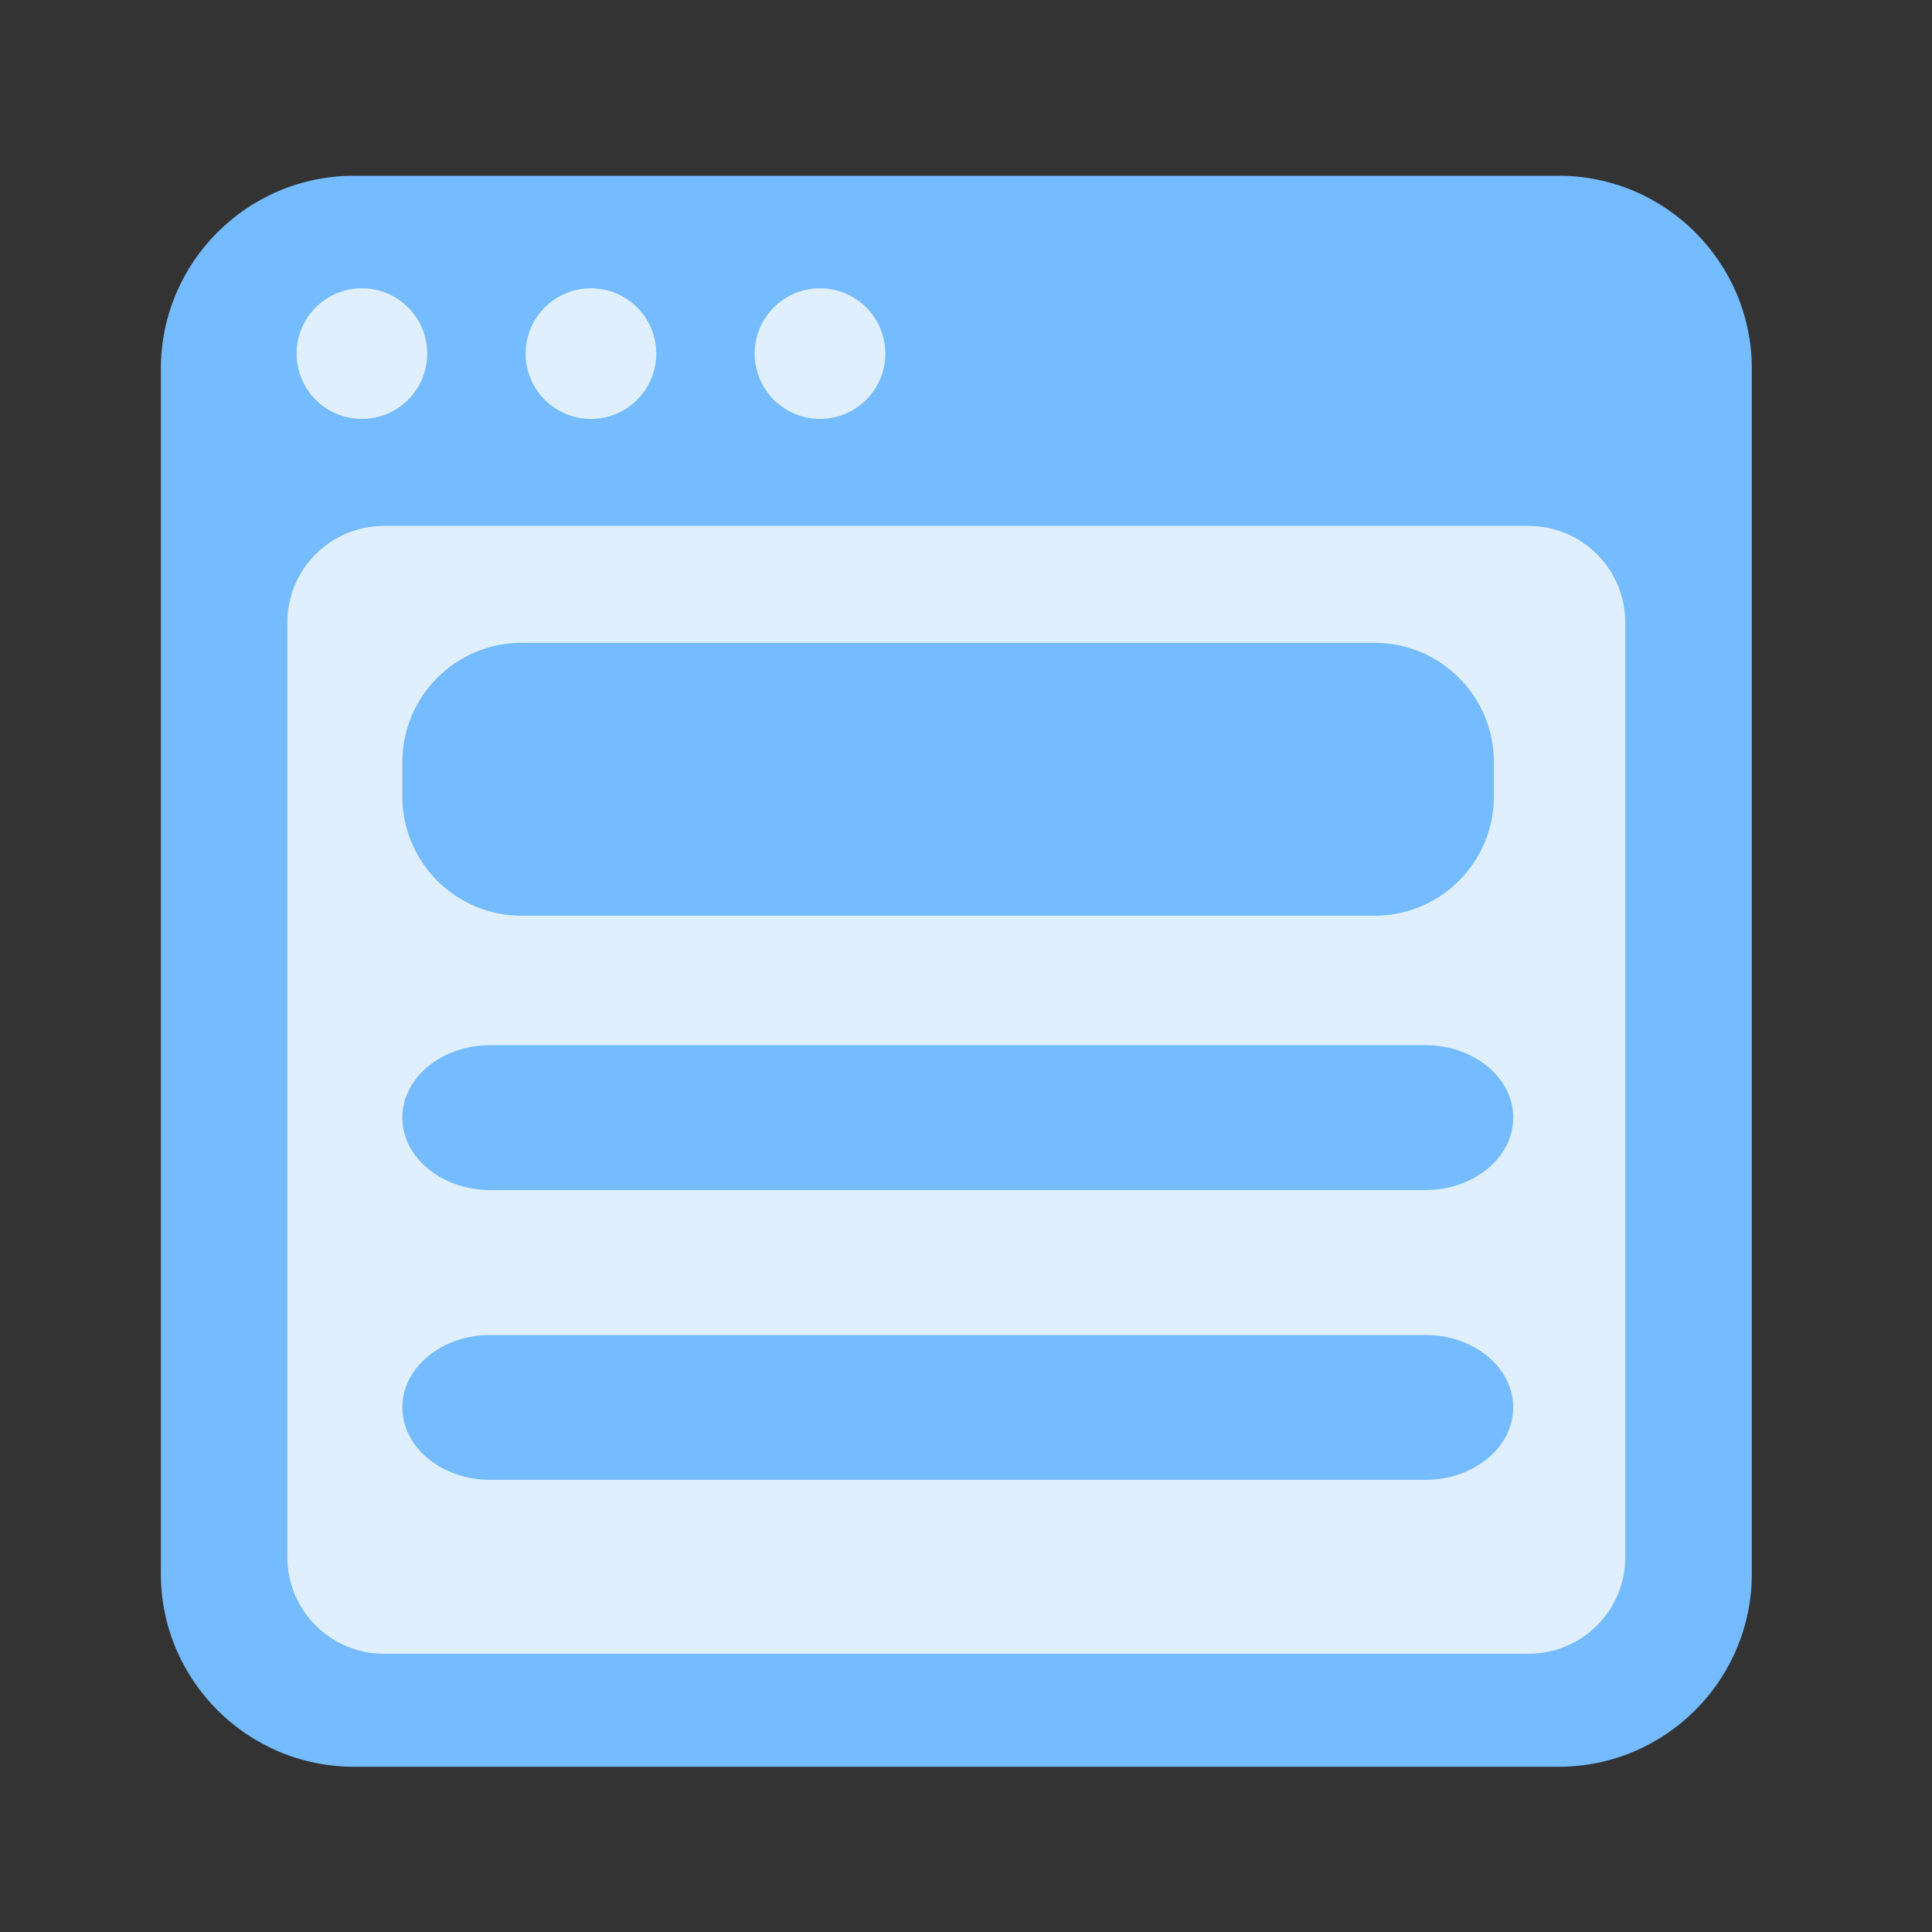
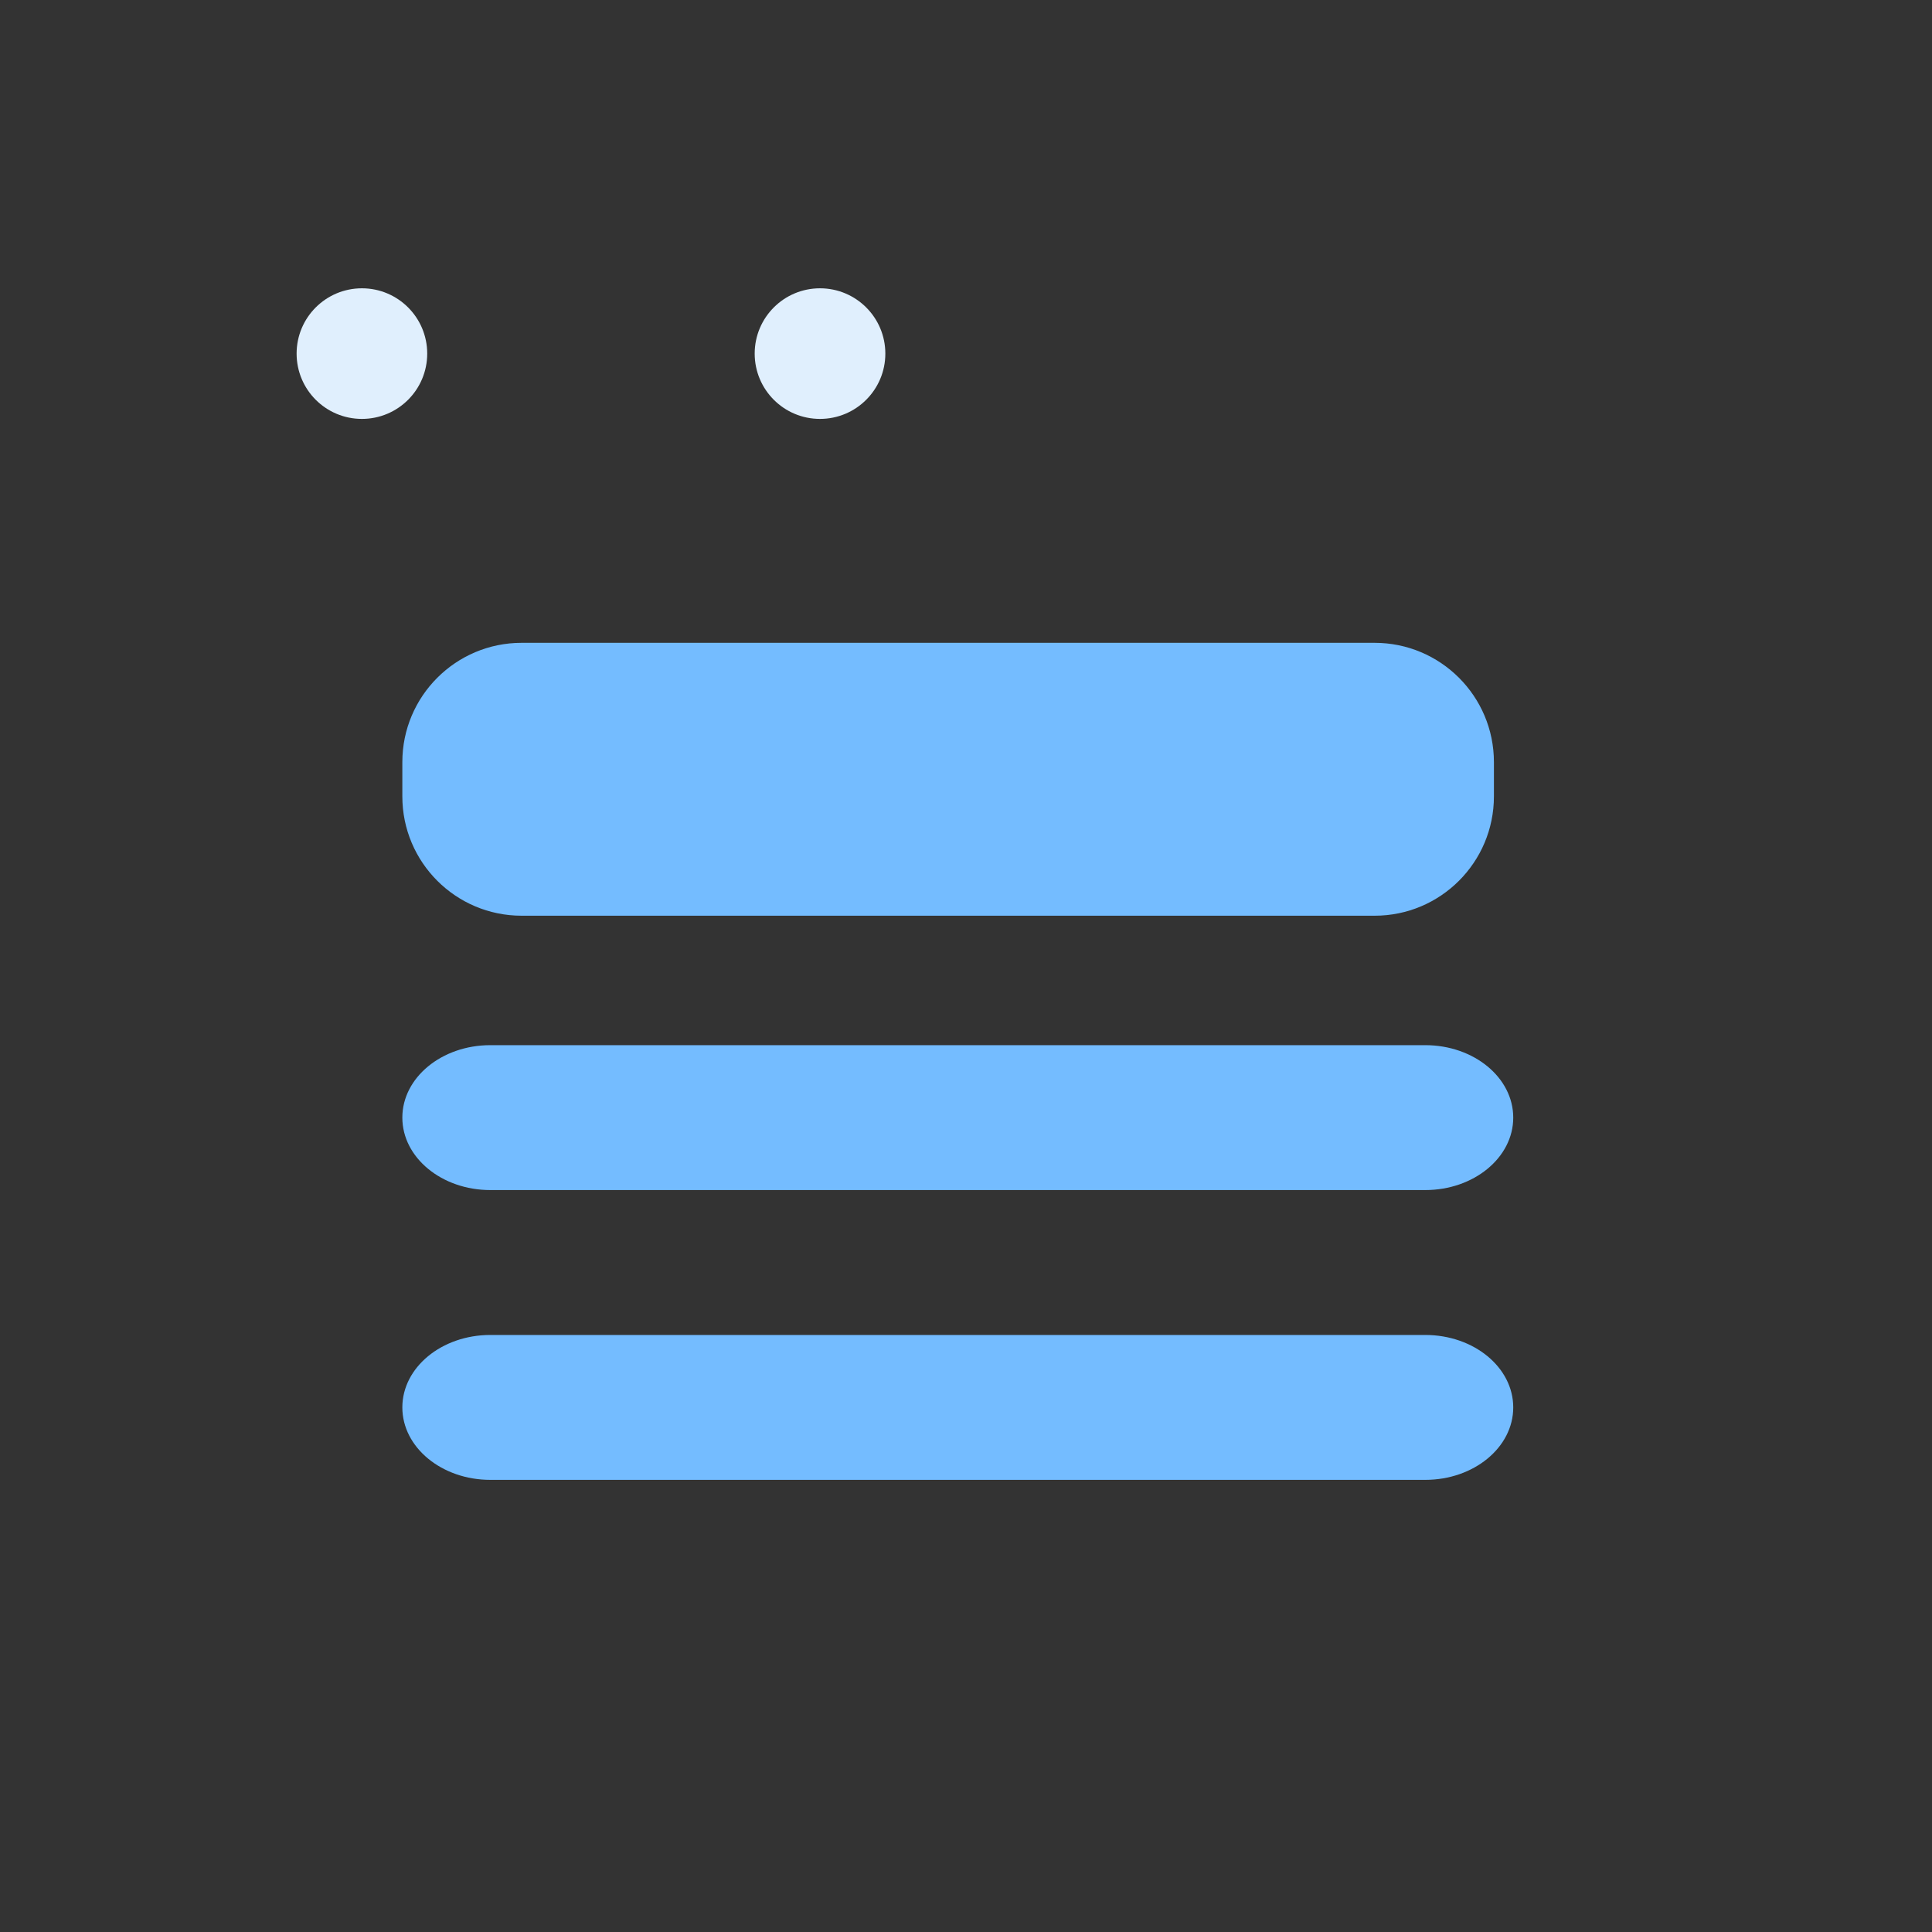
<svg xmlns="http://www.w3.org/2000/svg" width="40" height="40" viewBox="0 0 40 40" fill="none">
  <rect x="0" y="0" width="40" height="40" fill="#333333" stroke="none" />
-   <path d="M32.27 3.639H7.33C5.121 3.639 3.33 5.43 3.33 7.639V32.579C3.33 34.788 5.121 36.579 7.33 36.579H32.27C34.479 36.579 36.27 34.788 36.27 32.579V7.639C36.27 5.43 34.479 3.639 32.27 3.639Z" fill="#74BCFF" />
-   <path d="M31.649 10.889H7.949C6.845 10.889 5.949 11.784 5.949 12.889V32.239C5.949 33.343 6.845 34.239 7.949 34.239H31.649C32.754 34.239 33.649 33.343 33.649 32.239V12.889C33.649 11.784 32.754 10.889 31.649 10.889Z" fill="#E0EFFD" />
  <path d="M7.493 8.673C8.24 8.673 8.845 8.068 8.845 7.321C8.845 6.574 8.24 5.969 7.493 5.969C6.746 5.969 6.141 6.574 6.141 7.321C6.141 8.068 6.746 8.673 7.493 8.673Z" fill="#E0EFFD" />
-   <path d="M12.235 8.673C12.982 8.673 13.587 8.068 13.587 7.321C13.587 6.574 12.982 5.969 12.235 5.969C11.488 5.969 10.883 6.574 10.883 7.321C10.883 8.068 11.488 8.673 12.235 8.673Z" fill="#E0EFFD" />
  <path d="M16.977 8.673C17.724 8.673 18.33 8.068 18.33 7.321C18.33 6.574 17.724 5.969 16.977 5.969C16.23 5.969 15.625 6.574 15.625 7.321C15.625 8.068 16.23 8.673 16.977 8.673Z" fill="#E0EFFD" />
  <path d="M28.46 13.309H10.8C9.436 13.309 8.33 14.415 8.33 15.779V16.489C8.33 17.853 9.436 18.959 10.8 18.959H28.46C29.824 18.959 30.93 17.853 30.93 16.489V15.779C30.93 14.415 29.824 13.309 28.46 13.309Z" fill="#74BCFF" />
  <path d="M29.508 21.639H10.152C9.146 21.639 8.33 22.31 8.33 23.139C8.33 23.967 9.146 24.639 10.152 24.639H29.508C30.515 24.639 31.33 23.967 31.33 23.139C31.33 22.31 30.515 21.639 29.508 21.639Z" fill="#74BCFF" />
  <path d="M29.508 27.639H10.152C9.146 27.639 8.33 28.31 8.33 29.139C8.33 29.967 9.146 30.639 10.152 30.639H29.508C30.515 30.639 31.33 29.967 31.33 29.139C31.33 28.31 30.515 27.639 29.508 27.639Z" fill="#74BCFF" />
</svg>